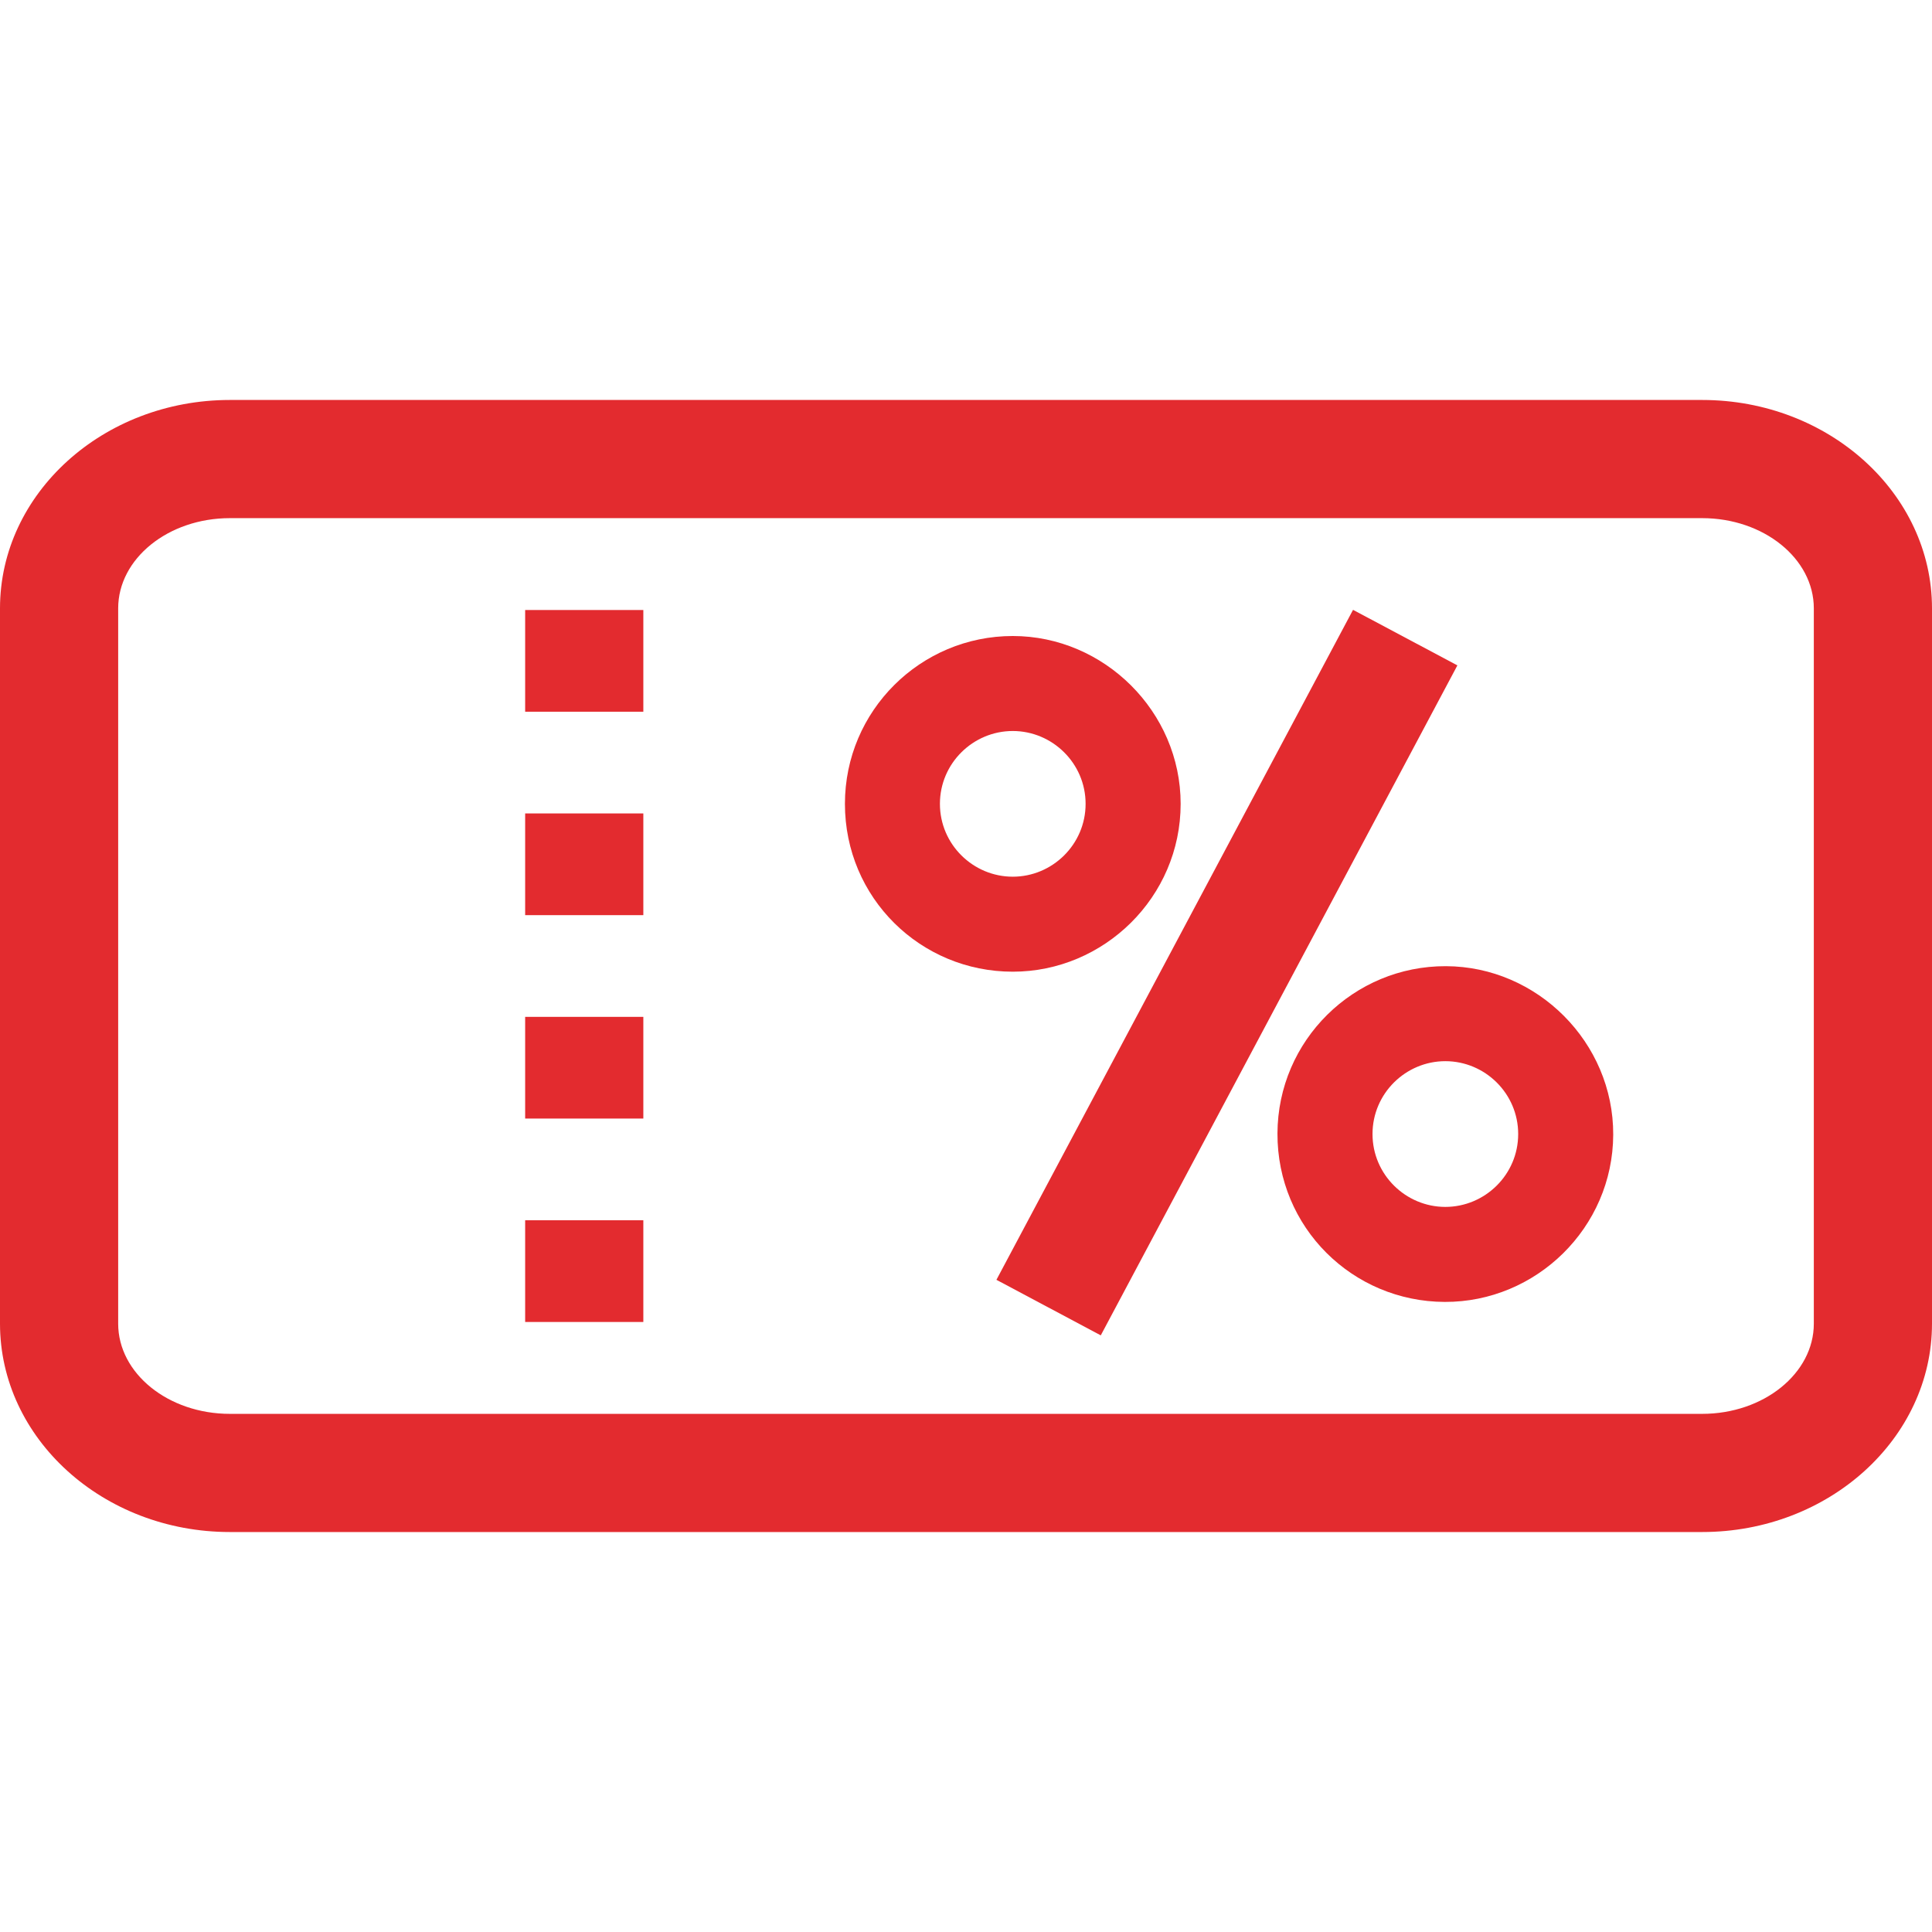
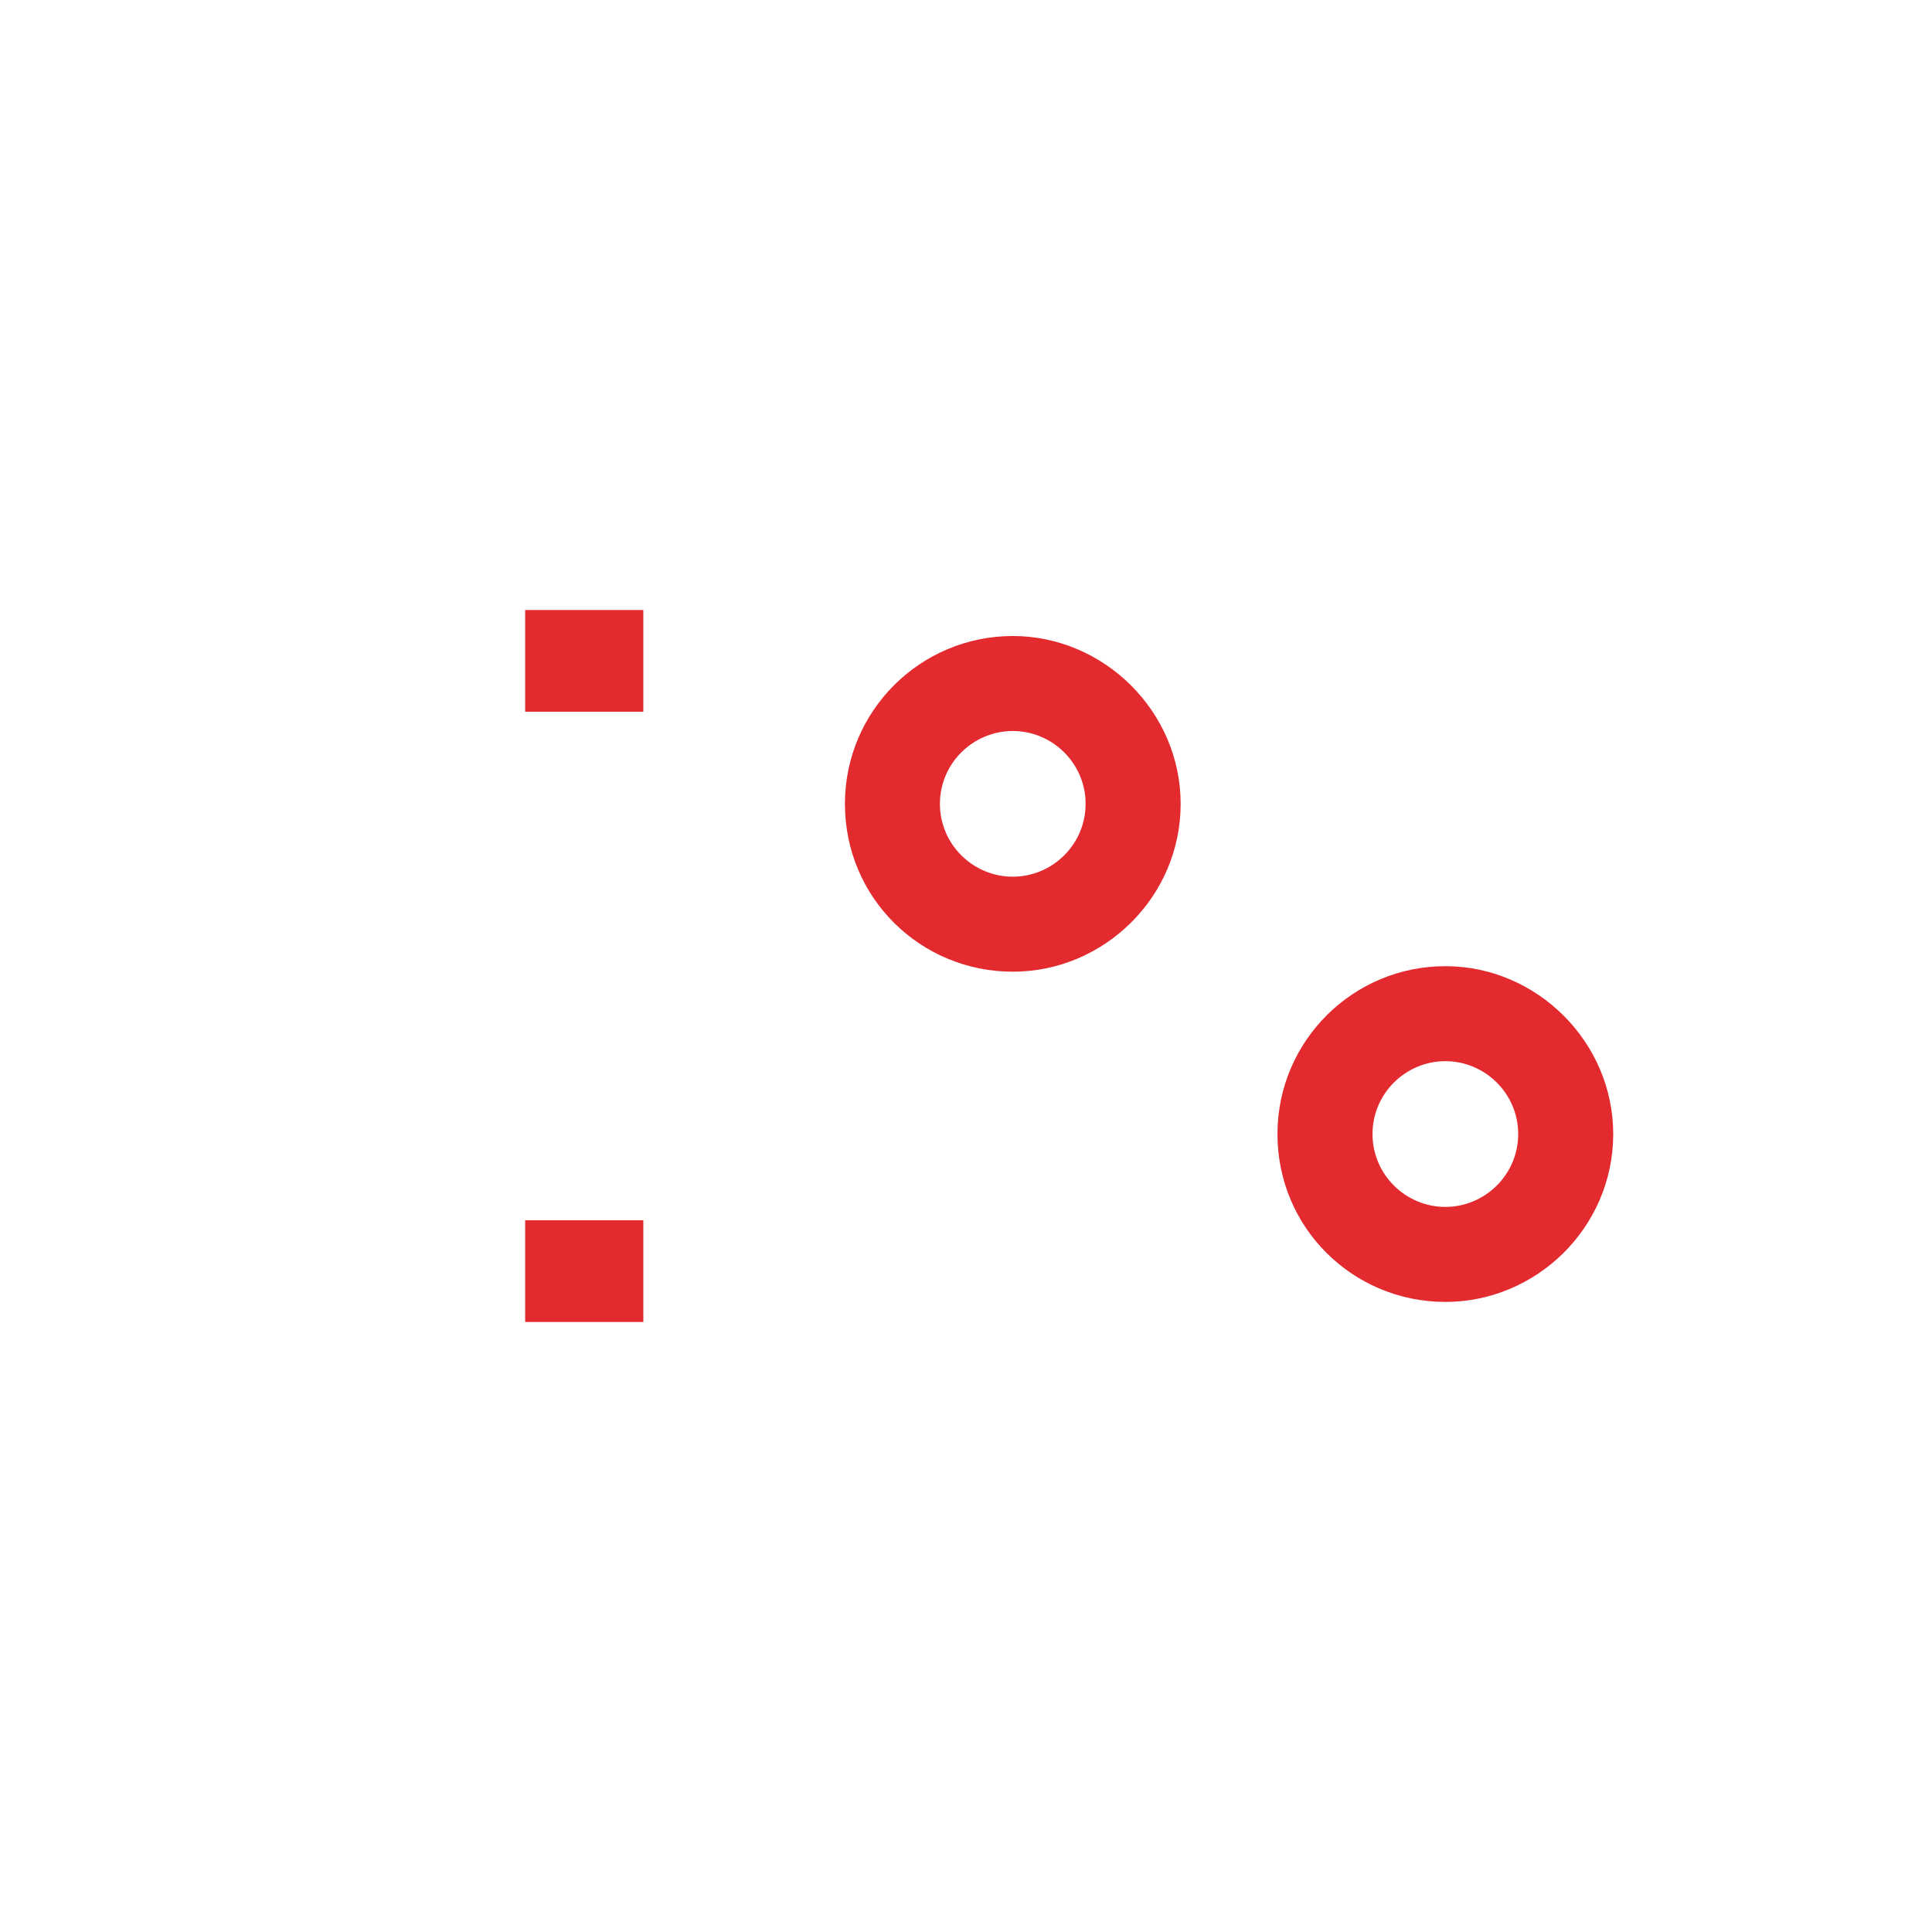
<svg xmlns="http://www.w3.org/2000/svg" fill="#E32B2F" version="1.1" id="Layer_1" viewBox="0 0 248.774 248.774" xml:space="preserve">
  <g>
    <g>
      <g>
-         <path d="M219.179,51.502H29.6C13.277,51.502,0,63.539,0,78.335v92.104c0,14.796,13.277,26.833,29.6,26.833h189.577     c16.318,0,29.597-12.037,29.597-26.833V78.335C248.774,63.539,235.495,51.502,219.179,51.502z M233.557,170.439     c0,6.404-6.455,11.616-14.38,11.616H29.6c-7.931,0-14.383-5.212-14.383-11.616V78.335c0-6.404,6.452-11.616,14.383-11.616     h189.577c7.926,0,14.38,5.212,14.38,11.616V170.439z" />
-         <rect x="67.622" y="104.742" width="15.217" height="13.097" />
        <rect x="67.622" y="157.127" width="15.217" height="13.097" />
        <rect x="67.622" y="78.548" width="15.217" height="13.097" />
-         <rect x="67.622" y="130.936" width="15.217" height="13.094" />
        <path d="M152.026,103.507c0-11.874-9.858-21.611-21.616-21.611c-11.874,0-21.613,9.62-21.613,21.611     c0,12.115,9.741,21.613,21.613,21.613C142.168,125.12,152.026,115.503,152.026,103.507z M121.029,103.507     c0-5.225,4.276-9.379,9.379-9.379s9.379,4.157,9.379,9.379c0,5.227-4.276,9.381-9.379,9.381     C125.305,112.888,121.029,108.731,121.029,103.507z" />
        <path d="M186.189,124.41c-11.874-0.043-21.651,9.544-21.697,21.537c-0.041,12.11,9.665,21.649,21.542,21.695     c11.76,0.043,21.646-9.546,21.692-21.537C207.767,134.227,197.947,124.45,186.189,124.41z M186.108,155.407     c-5.103,0-9.376-4.162-9.376-9.384c0-5.227,4.276-9.381,9.376-9.381c5.108,0,9.381,4.157,9.381,9.381     C195.492,151.248,191.216,155.407,186.108,155.407z" />
-         <rect x="109.054" y="117.595" transform="matrix(0.47 -0.883 0.883 0.47 -26.787 205.82)" width="97.7" height="15.217" />
      </g>
    </g>
  </g>
</svg>